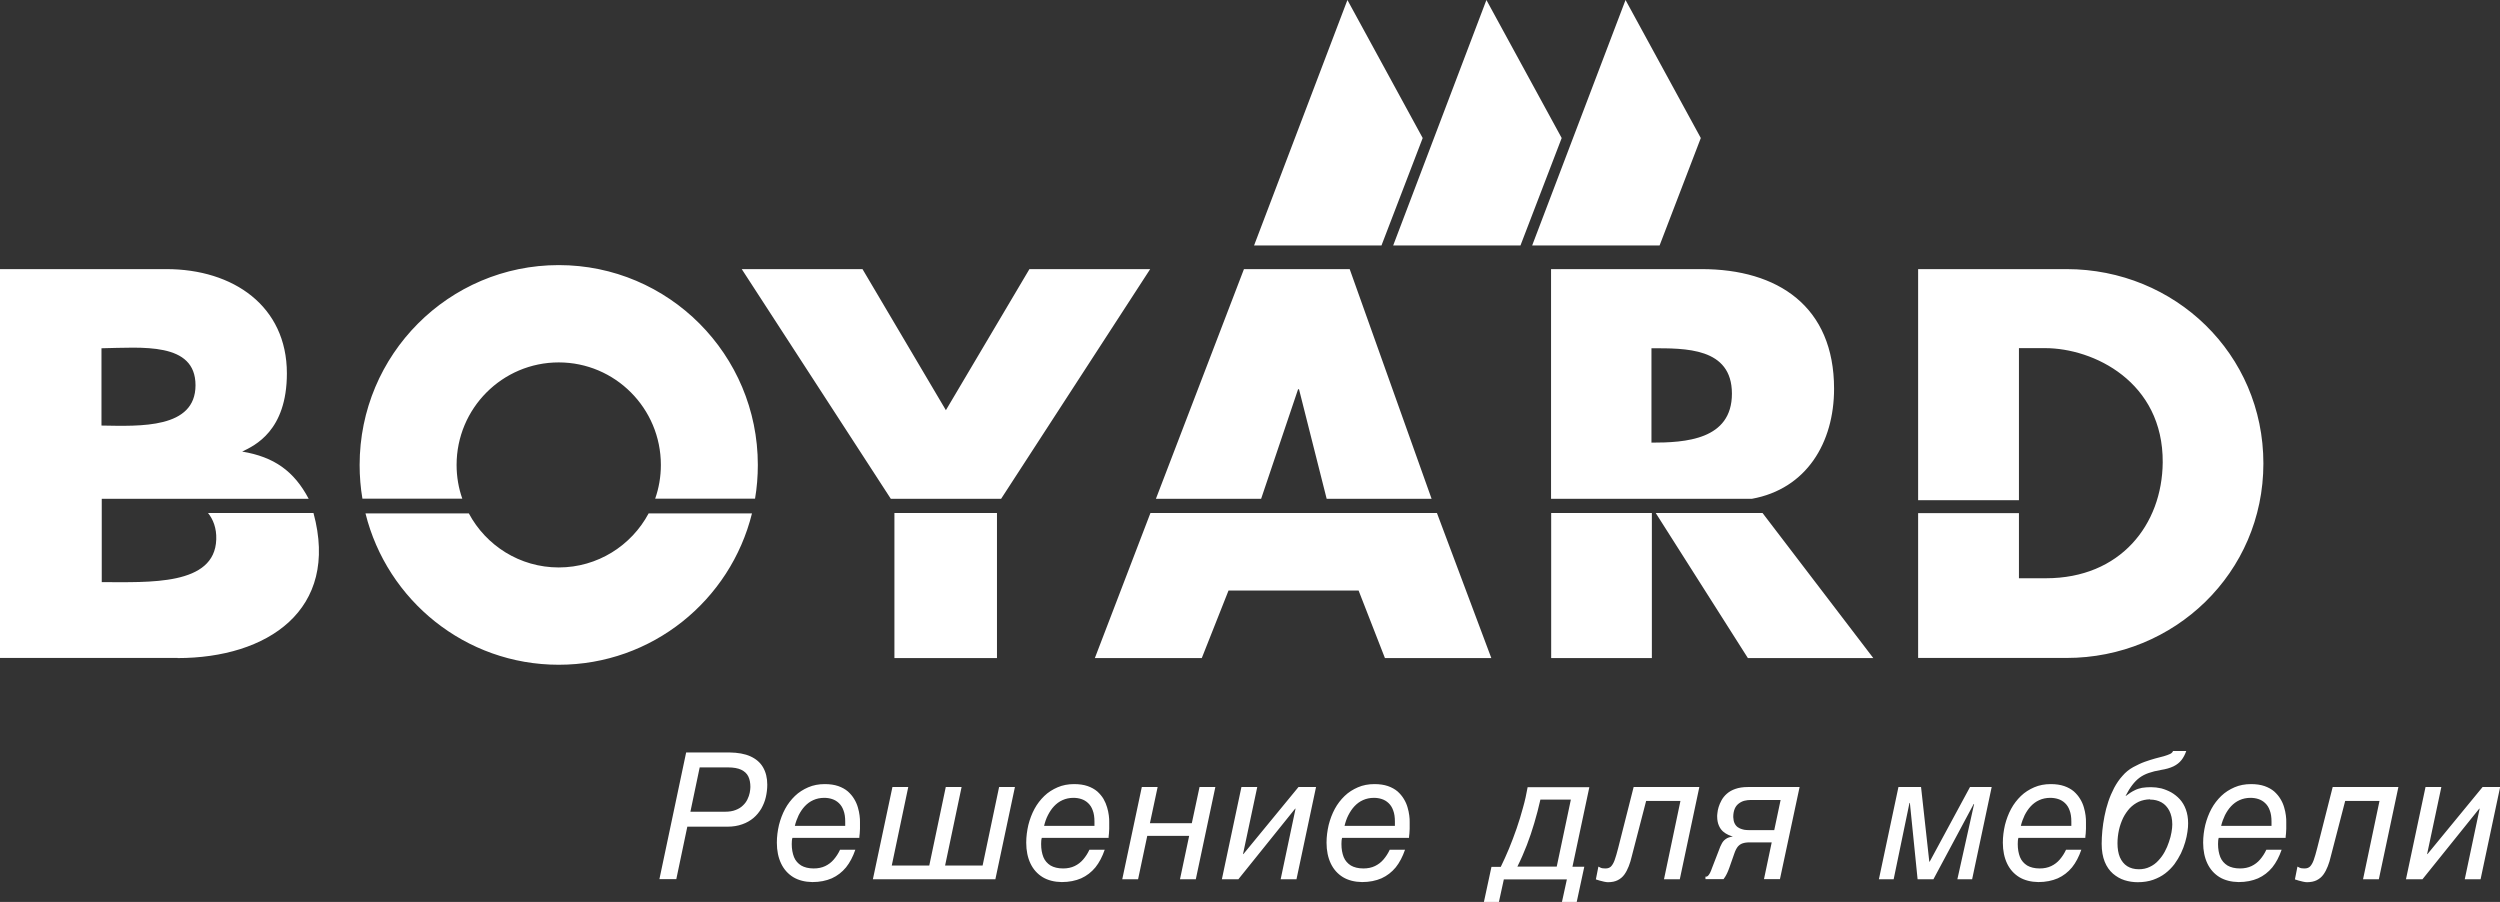
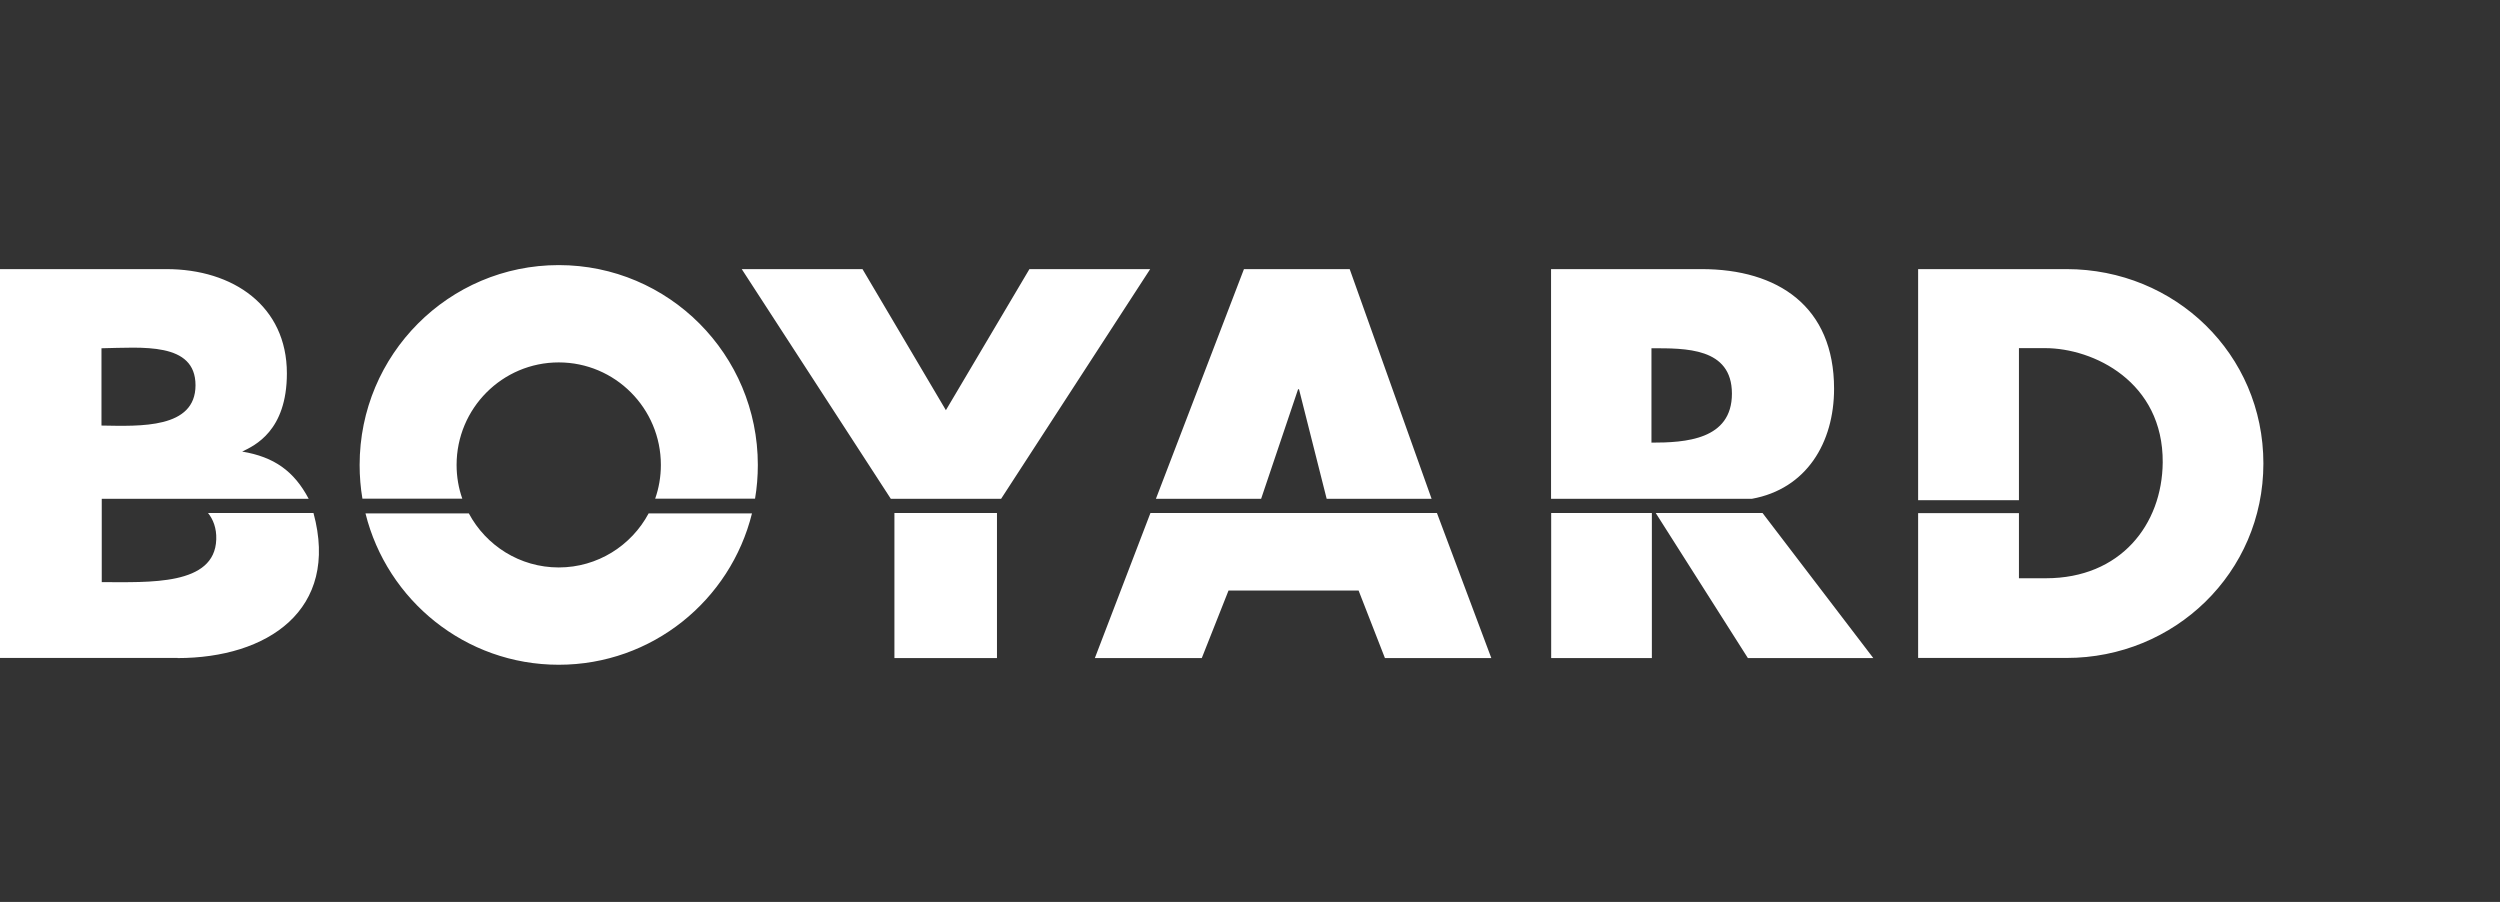
<svg xmlns="http://www.w3.org/2000/svg" width="255" height="92" viewBox="0 0 255 92" fill="none">
  <rect x="0" y="0" width="255" height="92" fill="#333333" stroke="none" />
  <g clip-path="url(#clip0_31_32)">
-     <path d="M245.409 89.685H247.091L252.884 82.483H252.924L251.405 89.685H253.019L255.014 80.277H253.223L247.607 87.112H247.566L249.017 80.277H247.403L245.409 89.685ZM241.027 89.685H242.641L244.636 80.277H237.934L236.36 86.486C236.225 87.017 236.103 87.439 235.994 87.738C235.886 88.038 235.75 88.256 235.614 88.392C235.479 88.514 235.302 88.582 235.085 88.582C234.99 88.582 234.895 88.582 234.814 88.569C234.732 88.569 234.665 88.542 234.583 88.514C234.515 88.487 234.434 88.446 234.339 88.392L234.081 89.699C234.203 89.74 234.325 89.781 234.475 89.822C234.624 89.862 234.76 89.903 234.909 89.93C235.058 89.958 235.18 89.985 235.302 89.985C235.696 89.985 236.035 89.917 236.306 89.781C236.577 89.644 236.808 89.454 236.984 89.209C237.161 88.964 237.31 88.678 237.432 88.365C237.554 88.052 237.663 87.711 237.744 87.344L239.209 81.693H242.709L241.027 89.699V89.685ZM233.132 85.437C233.132 85.315 233.159 85.179 233.172 85.029C233.172 84.893 233.186 84.729 233.199 84.539C233.199 84.348 233.199 84.13 233.199 83.858C233.199 83.667 233.199 83.436 233.159 83.177C233.132 82.918 233.064 82.632 232.982 82.347C232.901 82.061 232.779 81.775 232.603 81.489C232.44 81.216 232.223 80.958 231.965 80.726C231.694 80.495 231.368 80.318 230.988 80.182C230.595 80.046 230.134 79.978 229.605 79.978C228.994 79.978 228.424 80.086 227.922 80.304C227.42 80.522 226.959 80.808 226.566 81.189C226.172 81.57 225.833 82.006 225.562 82.51C225.291 83.014 225.087 83.558 224.938 84.144C224.802 84.729 224.721 85.328 224.721 85.955C224.721 86.772 224.87 87.48 225.155 88.079C225.44 88.678 225.86 89.141 226.389 89.468C226.932 89.794 227.583 89.958 228.343 89.971C229.103 89.971 229.754 89.835 230.324 89.59C230.893 89.331 231.368 88.964 231.775 88.474C232.168 87.983 232.48 87.384 232.725 86.676H231.165C230.988 87.058 230.771 87.384 230.527 87.67C230.283 87.956 229.998 88.174 229.659 88.337C229.32 88.501 228.926 88.582 228.479 88.582C227.963 88.582 227.529 88.474 227.203 88.283C226.878 88.079 226.62 87.793 226.471 87.425C226.322 87.044 226.24 86.608 226.24 86.091C226.24 85.968 226.24 85.859 226.254 85.764C226.254 85.669 226.281 85.56 226.308 85.465H233.145L233.132 85.437ZM226.552 84.253C226.647 83.858 226.783 83.49 226.946 83.15C227.122 82.809 227.325 82.496 227.57 82.238C227.814 81.979 228.099 81.761 228.438 81.611C228.763 81.462 229.143 81.38 229.55 81.38C229.835 81.38 230.106 81.421 230.351 81.502C230.608 81.584 230.839 81.72 231.042 81.911C231.246 82.102 231.409 82.347 231.517 82.66C231.639 82.973 231.694 83.354 231.694 83.803V84.239H226.552V84.253ZM219.308 81.557C219.742 81.557 220.135 81.652 220.475 81.843C220.814 82.033 221.072 82.319 221.275 82.701C221.465 83.082 221.573 83.545 221.573 84.089C221.573 84.321 221.546 84.593 221.492 84.893C221.438 85.206 221.356 85.533 221.234 85.873C221.126 86.213 220.977 86.554 220.8 86.88C220.624 87.207 220.407 87.507 220.149 87.779C219.905 88.052 219.606 88.269 219.281 88.419C218.955 88.582 218.575 88.664 218.168 88.664C217.694 88.664 217.3 88.555 216.975 88.351C216.649 88.147 216.405 87.834 216.228 87.439C216.066 87.044 215.984 86.567 215.984 86.023C215.984 85.546 216.039 85.097 216.133 84.661C216.228 84.225 216.378 83.817 216.554 83.436C216.744 83.055 216.975 82.728 217.232 82.442C217.504 82.156 217.816 81.938 218.155 81.775C218.494 81.625 218.874 81.543 219.294 81.53L219.308 81.557ZM221.655 76.587C221.614 76.71 221.519 76.819 221.356 76.9C221.194 76.982 220.977 77.05 220.719 77.132C220.461 77.2 220.163 77.282 219.837 77.363C219.498 77.459 219.145 77.567 218.765 77.704C218.385 77.84 217.992 78.031 217.585 78.248C217.164 78.48 216.798 78.779 216.486 79.147C216.161 79.501 215.889 79.909 215.645 80.359C215.414 80.808 215.211 81.271 215.048 81.761C214.885 82.251 214.75 82.755 214.655 83.259C214.56 83.763 214.478 84.253 214.438 84.729C214.397 85.206 214.37 85.655 214.37 86.064C214.37 86.785 214.478 87.398 214.682 87.902C214.885 88.406 215.17 88.8 215.523 89.114C215.876 89.413 216.269 89.644 216.703 89.781C217.137 89.917 217.585 89.985 218.046 89.985C218.63 89.985 219.159 89.903 219.62 89.74C220.081 89.576 220.502 89.359 220.854 89.086C221.207 88.814 221.519 88.501 221.79 88.147C222.048 87.793 222.265 87.425 222.455 87.044C222.632 86.663 222.781 86.281 222.889 85.9C222.998 85.519 223.079 85.165 223.12 84.838C223.174 84.511 223.188 84.212 223.188 83.967C223.188 83.436 223.106 82.973 222.957 82.564C222.808 82.156 222.604 81.816 222.347 81.53C222.089 81.244 221.79 81.012 221.465 80.822C221.139 80.645 220.8 80.508 220.447 80.413C220.095 80.332 219.742 80.291 219.403 80.291C219.064 80.291 218.752 80.318 218.48 80.359C218.209 80.413 217.951 80.495 217.694 80.631C217.436 80.754 217.151 80.944 216.852 81.176H216.812C217.042 80.726 217.273 80.359 217.504 80.059C217.734 79.76 217.978 79.515 218.236 79.324C218.494 79.133 218.806 78.97 219.159 78.847C219.511 78.725 219.932 78.616 220.42 78.534C220.936 78.453 221.356 78.33 221.696 78.167C222.035 78.003 222.306 77.785 222.509 77.527C222.713 77.268 222.876 76.955 222.998 76.601H221.655V76.587ZM212.701 85.437C212.701 85.315 212.728 85.179 212.742 85.029C212.742 84.893 212.756 84.729 212.769 84.539C212.769 84.348 212.769 84.13 212.769 83.858C212.769 83.667 212.769 83.436 212.728 83.177C212.701 82.918 212.633 82.632 212.552 82.347C212.471 82.061 212.349 81.775 212.172 81.489C212.009 81.216 211.792 80.958 211.535 80.726C211.263 80.495 210.938 80.318 210.558 80.182C210.164 80.046 209.703 79.978 209.174 79.978C208.564 79.978 207.994 80.086 207.492 80.304C206.99 80.522 206.529 80.808 206.135 81.189C205.742 81.57 205.403 82.006 205.131 82.51C204.86 83.014 204.657 83.558 204.507 84.144C204.372 84.729 204.29 85.328 204.29 85.955C204.29 86.772 204.44 87.48 204.724 88.079C205.009 88.678 205.43 89.141 205.959 89.468C206.502 89.794 207.153 89.958 207.912 89.971C208.659 89.971 209.323 89.835 209.893 89.59C210.463 89.331 210.938 88.964 211.345 88.474C211.738 87.983 212.05 87.384 212.294 86.676H210.734C210.558 87.058 210.341 87.384 210.097 87.67C209.852 87.956 209.568 88.174 209.228 88.337C208.889 88.501 208.496 88.582 208.048 88.582C207.533 88.582 207.099 88.474 206.773 88.283C206.447 88.079 206.19 87.793 206.04 87.425C205.891 87.044 205.81 86.608 205.81 86.091C205.81 85.968 205.81 85.859 205.823 85.764C205.823 85.669 205.85 85.56 205.878 85.465H212.715L212.701 85.437ZM206.122 84.253C206.217 83.858 206.352 83.49 206.515 83.15C206.692 82.809 206.895 82.496 207.139 82.238C207.383 81.979 207.668 81.761 208.007 81.611C208.333 81.462 208.713 81.38 209.12 81.38C209.405 81.38 209.676 81.421 209.934 81.502C210.192 81.584 210.422 81.72 210.626 81.911C210.829 82.102 210.992 82.347 211.1 82.66C211.223 82.973 211.277 83.354 211.277 83.803V84.239H206.135L206.122 84.253ZM191.647 89.685H193.153L194.767 81.897H194.808L195.595 89.685H197.209L201.319 82.006H201.36L199.651 89.685H201.157L203.151 80.277H200.94L196.829 87.888H196.788L195.947 80.277H193.641L191.647 89.685ZM180.984 84.675H178.461C178.366 84.675 178.257 84.675 178.122 84.661C177.986 84.661 177.837 84.62 177.687 84.579C177.538 84.539 177.389 84.471 177.253 84.375C177.118 84.28 177.009 84.144 176.928 83.98C176.846 83.817 176.806 83.599 176.792 83.341C176.792 83 176.846 82.728 176.941 82.496C177.036 82.265 177.186 82.088 177.348 81.965C177.525 81.829 177.715 81.734 177.918 81.679C178.135 81.625 178.352 81.598 178.569 81.598H181.622L180.97 84.688L180.984 84.675ZM183.562 80.277H178.271C177.782 80.277 177.362 80.345 177.009 80.468C176.656 80.59 176.372 80.754 176.141 80.958C175.91 81.162 175.734 81.38 175.598 81.625C175.463 81.87 175.368 82.102 175.3 82.319C175.232 82.551 175.191 82.741 175.178 82.918C175.151 83.095 175.151 83.204 175.151 83.272C175.151 83.654 175.218 83.967 175.327 84.212C175.436 84.471 175.585 84.661 175.748 84.811C175.924 84.961 176.1 85.07 176.277 85.151C176.453 85.233 176.616 85.287 176.751 85.328C176.439 85.369 176.195 85.451 176.019 85.587C175.842 85.71 175.707 85.873 175.612 86.064C175.503 86.254 175.422 86.459 175.341 86.69L174.635 88.514C174.554 88.746 174.486 88.923 174.418 89.045C174.35 89.168 174.282 89.263 174.228 89.318C174.174 89.372 174.12 89.399 174.079 89.413C174.038 89.413 173.997 89.427 173.957 89.413V89.672H175.802C175.856 89.59 175.924 89.508 175.978 89.413C176.032 89.318 176.1 89.209 176.168 89.059C176.236 88.923 176.304 88.746 176.385 88.528L176.901 87.058C176.996 86.772 177.118 86.54 177.24 86.377C177.375 86.213 177.538 86.091 177.742 86.023C177.945 85.955 178.203 85.914 178.529 85.927H180.713L179.926 89.672H181.554L183.562 80.263V80.277ZM169.724 89.685H171.339L173.333 80.277H166.631L165.058 86.486C164.922 87.017 164.8 87.439 164.691 87.738C164.583 88.038 164.447 88.256 164.311 88.392C164.176 88.514 163.999 88.582 163.782 88.582C163.687 88.582 163.592 88.582 163.511 88.569C163.43 88.569 163.362 88.542 163.28 88.514C163.213 88.487 163.131 88.446 163.036 88.392L162.778 89.699C162.901 89.74 163.023 89.781 163.172 89.822C163.321 89.862 163.457 89.903 163.606 89.93C163.755 89.958 163.877 89.985 163.999 89.985C164.406 89.985 164.732 89.917 165.003 89.781C165.275 89.644 165.505 89.454 165.682 89.209C165.858 88.964 166.007 88.678 166.129 88.365C166.251 88.052 166.36 87.711 166.441 87.344L167.906 81.693H171.406L169.724 89.699V89.685ZM151.383 92H152.889L153.391 89.699H159.821L159.319 92H160.825L161.598 88.406H160.391L162.114 80.291H155.819C155.697 80.971 155.548 81.679 155.344 82.387C155.154 83.095 154.937 83.803 154.693 84.511C154.449 85.219 154.191 85.887 153.92 86.554C153.649 87.207 153.364 87.834 153.079 88.419H152.129L151.356 92.014L151.383 92ZM158.79 88.392H154.774C155.141 87.657 155.453 86.935 155.738 86.2C156.023 85.465 156.267 84.729 156.497 83.953C156.728 83.191 156.931 82.387 157.121 81.557H160.228L158.79 88.378V88.392ZM143.718 85.437C143.718 85.315 143.745 85.179 143.759 85.029C143.759 84.893 143.772 84.729 143.786 84.539C143.786 84.348 143.786 84.13 143.786 83.858C143.786 83.667 143.786 83.436 143.745 83.177C143.718 82.918 143.65 82.632 143.569 82.347C143.488 82.061 143.365 81.775 143.189 81.489C143.026 81.216 142.809 80.958 142.552 80.726C142.28 80.495 141.955 80.318 141.575 80.182C141.181 80.046 140.72 79.978 140.191 79.978C139.581 79.978 139.011 80.086 138.509 80.304C138.007 80.522 137.546 80.808 137.152 81.189C136.759 81.57 136.42 82.006 136.148 82.51C135.877 83.014 135.674 83.558 135.524 84.144C135.389 84.729 135.307 85.328 135.307 85.955C135.307 86.772 135.457 87.48 135.741 88.079C136.026 88.678 136.447 89.141 136.976 89.468C137.519 89.794 138.17 89.958 138.929 89.971C139.689 89.971 140.34 89.835 140.91 89.59C141.48 89.331 141.955 88.964 142.362 88.474C142.755 87.983 143.067 87.384 143.311 86.676H141.751C141.575 87.058 141.358 87.384 141.114 87.67C140.869 87.956 140.584 88.174 140.245 88.337C139.906 88.501 139.513 88.582 139.065 88.582C138.55 88.582 138.115 88.474 137.79 88.283C137.464 88.079 137.207 87.793 137.057 87.425C136.908 87.044 136.827 86.608 136.827 86.091C136.827 85.968 136.827 85.859 136.84 85.764C136.84 85.669 136.867 85.56 136.895 85.465H143.732L143.718 85.437ZM137.139 84.253C137.234 83.858 137.356 83.49 137.532 83.15C137.708 82.809 137.912 82.496 138.156 82.238C138.4 81.979 138.685 81.761 139.024 81.611C139.35 81.462 139.73 81.38 140.137 81.38C140.422 81.38 140.693 81.421 140.937 81.502C141.195 81.584 141.426 81.72 141.629 81.911C141.833 82.102 141.995 82.347 142.104 82.66C142.226 82.973 142.28 83.354 142.28 83.803V84.239H137.139V84.253ZM124.631 89.685H126.313L132.106 82.483H132.146L130.627 89.685H132.241L134.236 80.277H132.445L126.829 87.112H126.788L128.239 80.277H126.625L124.631 89.685ZM114.47 89.685H116.084L117.02 85.26H121.294L120.358 89.685H121.972L123.966 80.277H122.352L121.565 83.967H117.292L118.078 80.277H116.464L114.47 89.685ZM113.073 85.437C113.073 85.315 113.1 85.179 113.113 85.029C113.113 84.893 113.127 84.729 113.14 84.539C113.14 84.348 113.14 84.13 113.14 83.858C113.14 83.667 113.14 83.436 113.1 83.177C113.073 82.918 113.005 82.632 112.923 82.347C112.842 82.061 112.72 81.775 112.557 81.489C112.394 81.216 112.177 80.958 111.92 80.726C111.648 80.495 111.323 80.318 110.943 80.182C110.549 80.046 110.088 79.978 109.559 79.978C108.949 79.978 108.379 80.086 107.877 80.304C107.375 80.522 106.914 80.808 106.52 81.189C106.127 81.57 105.788 82.006 105.516 82.51C105.245 83.014 105.042 83.558 104.892 84.144C104.757 84.729 104.675 85.328 104.675 85.955C104.675 86.772 104.824 87.48 105.109 88.079C105.394 88.678 105.815 89.141 106.344 89.468C106.887 89.794 107.538 89.958 108.297 89.971C109.057 89.971 109.708 89.835 110.278 89.59C110.848 89.331 111.323 88.964 111.73 88.474C112.123 87.983 112.435 87.384 112.679 86.676H111.119C110.943 87.058 110.726 87.384 110.482 87.67C110.237 87.956 109.952 88.174 109.613 88.337C109.274 88.501 108.881 88.582 108.433 88.582C107.918 88.582 107.483 88.474 107.158 88.283C106.832 88.079 106.575 87.793 106.425 87.425C106.276 87.044 106.195 86.608 106.195 86.091C106.195 85.968 106.195 85.859 106.208 85.764C106.208 85.669 106.235 85.56 106.262 85.465H113.1L113.073 85.437ZM106.493 84.253C106.588 83.858 106.71 83.49 106.887 83.15C107.063 82.809 107.266 82.496 107.511 82.238C107.755 81.979 108.04 81.761 108.379 81.611C108.704 81.462 109.084 81.38 109.491 81.38C109.776 81.38 110.047 81.421 110.292 81.502C110.549 81.584 110.78 81.72 110.983 81.911C111.187 82.102 111.35 82.347 111.458 82.66C111.58 82.973 111.635 83.354 111.635 83.803V84.239H106.493V84.253ZM89.047 89.685H101.528L103.522 80.277H101.908L100.226 88.283H96.4L98.082 80.277H96.468L94.786 88.283H90.96L92.642 80.277H91.028L89.034 89.685H89.047ZM87.65 85.437C87.65 85.315 87.677 85.179 87.691 85.029C87.691 84.893 87.704 84.729 87.718 84.539C87.718 84.348 87.718 84.13 87.718 83.858C87.718 83.667 87.718 83.436 87.677 83.177C87.65 82.918 87.582 82.632 87.501 82.347C87.419 82.061 87.297 81.775 87.121 81.489C86.958 81.216 86.741 80.958 86.483 80.726C86.212 80.495 85.886 80.318 85.507 80.182C85.113 80.046 84.652 79.978 84.123 79.978C83.512 79.978 82.942 80.086 82.441 80.304C81.939 80.522 81.477 80.808 81.084 81.189C80.691 81.57 80.351 82.006 80.08 82.51C79.809 83.014 79.605 83.558 79.456 84.144C79.32 84.729 79.239 85.328 79.239 85.955C79.239 86.772 79.388 87.48 79.673 88.079C79.958 88.678 80.379 89.141 80.908 89.468C81.45 89.794 82.102 89.958 82.861 89.971C83.621 89.971 84.272 89.835 84.842 89.59C85.412 89.331 85.886 88.964 86.293 88.474C86.687 87.983 86.999 87.384 87.243 86.676H85.683C85.507 87.058 85.29 87.384 85.045 87.67C84.801 87.956 84.516 88.174 84.177 88.337C83.838 88.501 83.445 88.582 82.997 88.582C82.481 88.582 82.047 88.474 81.722 88.283C81.396 88.079 81.138 87.793 80.989 87.425C80.84 87.044 80.758 86.608 80.758 86.091C80.758 85.968 80.758 85.859 80.772 85.764C80.772 85.669 80.799 85.56 80.826 85.465H87.663L87.65 85.437ZM81.07 84.253C81.165 83.858 81.301 83.49 81.464 83.15C81.64 82.809 81.844 82.496 82.088 82.238C82.332 81.979 82.617 81.761 82.956 81.611C83.282 81.462 83.662 81.38 84.069 81.38C84.353 81.38 84.625 81.421 84.869 81.502C85.127 81.584 85.357 81.72 85.561 81.911C85.764 82.102 85.927 82.347 86.036 82.66C86.158 82.973 86.212 83.354 86.212 83.803V84.239H81.07V84.253ZM71.371 78.275H74.26C74.817 78.275 75.264 78.357 75.59 78.507C75.929 78.67 76.173 78.888 76.322 79.188C76.472 79.487 76.539 79.855 76.539 80.277C76.539 80.44 76.512 80.645 76.472 80.862C76.431 81.08 76.35 81.298 76.241 81.53C76.132 81.761 75.983 81.965 75.78 82.156C75.59 82.347 75.332 82.51 75.034 82.619C74.735 82.741 74.369 82.796 73.948 82.796H70.421L71.371 78.262V78.275ZM70.096 84.321H74.206C74.762 84.321 75.264 84.239 75.712 84.076C76.146 83.926 76.526 83.708 76.851 83.436C77.177 83.163 77.435 82.837 77.652 82.483C77.855 82.115 78.018 81.734 78.113 81.312C78.208 80.903 78.262 80.468 78.262 80.032C78.262 79.338 78.113 78.752 77.828 78.262C77.543 77.772 77.109 77.404 76.539 77.145C75.97 76.887 75.264 76.764 74.409 76.751H69.987L67.26 89.672H68.983L70.109 84.307L70.096 84.321Z" fill="white" />
-     <path d="M178.691 50.881H158.207V27.449H173.563C181.35 27.449 187.075 31.261 187.075 39.648C187.075 45.149 184.267 49.874 178.678 50.881M168.49 52.324V67.124H158.22V52.324H168.49ZM168.449 35.523V45.149C171.881 45.149 176.656 44.877 176.656 40.152C176.656 35.428 171.881 35.523 168.449 35.523ZM179.777 52.324L191.077 67.124H178.284L168.883 52.324H179.777ZM10.351 35.523V43.406C14.326 43.474 19.942 43.733 19.942 39.294C19.942 34.856 14.475 35.455 10.351 35.523ZM18.124 67.111H0V27.449H16.971C23.795 27.449 29.262 31.22 29.262 38.083C29.262 43.965 25.965 45.449 24.704 46.061C27.959 46.606 29.994 48.049 31.487 50.881H10.378V59.377C15.221 59.377 21.909 59.758 22.058 55.02C22.099 53.863 21.733 52.964 21.217 52.324H31.975C34.661 62.236 27.254 67.124 18.111 67.124L18.124 67.111ZM101.691 52.324V67.124H91.231V52.324H101.691ZM90.865 50.881L75.658 27.449H87.975L96.481 41.84L105.001 27.449H117.319L102.111 50.881H90.879H90.865ZM146.567 52.324L152.115 67.124H141.263L138.577 60.235H125.309L122.582 67.124H111.675L117.346 52.324H146.553H146.567ZM135.321 50.881L132.499 39.703H132.404L128.633 50.881H117.902L126.883 27.449H137.668L146.024 50.881H135.321ZM36.967 50.867C36.777 49.751 36.682 48.594 36.682 47.423C36.682 36.163 45.772 27.04 56.991 27.04C68.21 27.04 77.299 36.163 77.299 47.423C77.299 48.594 77.204 49.751 77.014 50.867H66.826C67.206 49.792 67.409 48.621 67.409 47.423C67.409 41.65 62.743 36.966 56.991 36.966C51.239 36.966 46.572 41.65 46.572 47.423C46.572 48.635 46.776 49.792 47.155 50.867H36.967ZM56.991 67.805C47.467 67.805 39.477 61.229 37.279 52.365H47.82C49.57 55.647 53.029 57.88 56.991 57.88C60.952 57.88 64.411 55.647 66.161 52.365H76.702C74.504 61.243 66.514 67.805 56.991 67.805ZM205.932 35.509V51.017H195.649V27.449H210.788C221.831 27.449 230.866 36.095 230.866 47.273C230.866 58.451 221.777 67.111 210.788 67.111H195.649V52.338H205.932V58.982H208.686C216.296 58.982 220.542 53.509 220.597 47.164C220.651 38.94 213.542 35.509 208.591 35.509H205.945H205.932Z" fill="white" />
-     <path d="M142.104 25.039L151.614 0C154.178 4.697 156.728 9.381 159.292 14.078L155.087 25.039H142.09H142.104ZM127.914 25.039L137.437 0L145.115 14.078L140.91 25.039H127.914ZM156.28 25.039L165.804 0L173.482 14.078L169.277 25.039H156.28Z" fill="white" />
+     <path d="M178.691 50.881H158.207V27.449H173.563C181.35 27.449 187.075 31.261 187.075 39.648C187.075 45.149 184.267 49.874 178.678 50.881M168.49 52.324V67.124H158.22V52.324H168.49ZM168.449 35.523V45.149C171.881 45.149 176.656 44.877 176.656 40.152C176.656 35.428 171.881 35.523 168.449 35.523ZM179.777 52.324L191.077 67.124H178.284L168.883 52.324H179.777ZM10.351 35.523V43.406C14.326 43.474 19.942 43.733 19.942 39.294C19.942 34.856 14.475 35.455 10.351 35.523ZM18.124 67.111H0V27.449H16.971C23.795 27.449 29.262 31.22 29.262 38.083C29.262 43.965 25.965 45.449 24.704 46.061C27.959 46.606 29.994 48.049 31.487 50.881H10.378V59.377C15.221 59.377 21.909 59.758 22.058 55.02C22.099 53.863 21.733 52.964 21.217 52.324H31.975C34.661 62.236 27.254 67.124 18.111 67.124L18.124 67.111ZM101.691 52.324V67.124H91.231V52.324H101.691ZM90.865 50.881L75.658 27.449H87.975L96.481 41.84L105.001 27.449H117.319L102.111 50.881H90.879H90.865ZM146.567 52.324L152.115 67.124H141.263L138.577 60.235H125.309L122.582 67.124H111.675L117.346 52.324H146.553H146.567ZM135.321 50.881L132.499 39.703H132.404L128.633 50.881H117.902L126.883 27.449H137.668L146.024 50.881ZM36.967 50.867C36.777 49.751 36.682 48.594 36.682 47.423C36.682 36.163 45.772 27.04 56.991 27.04C68.21 27.04 77.299 36.163 77.299 47.423C77.299 48.594 77.204 49.751 77.014 50.867H66.826C67.206 49.792 67.409 48.621 67.409 47.423C67.409 41.65 62.743 36.966 56.991 36.966C51.239 36.966 46.572 41.65 46.572 47.423C46.572 48.635 46.776 49.792 47.155 50.867H36.967ZM56.991 67.805C47.467 67.805 39.477 61.229 37.279 52.365H47.82C49.57 55.647 53.029 57.88 56.991 57.88C60.952 57.88 64.411 55.647 66.161 52.365H76.702C74.504 61.243 66.514 67.805 56.991 67.805ZM205.932 35.509V51.017H195.649V27.449H210.788C221.831 27.449 230.866 36.095 230.866 47.273C230.866 58.451 221.777 67.111 210.788 67.111H195.649V52.338H205.932V58.982H208.686C216.296 58.982 220.542 53.509 220.597 47.164C220.651 38.94 213.542 35.509 208.591 35.509H205.945H205.932Z" fill="white" />
  </g>
  <defs>
    <clipPath id="clip0_31_32">
      <rect width="255" height="92" fill="white" />
    </clipPath>
  </defs>
</svg>